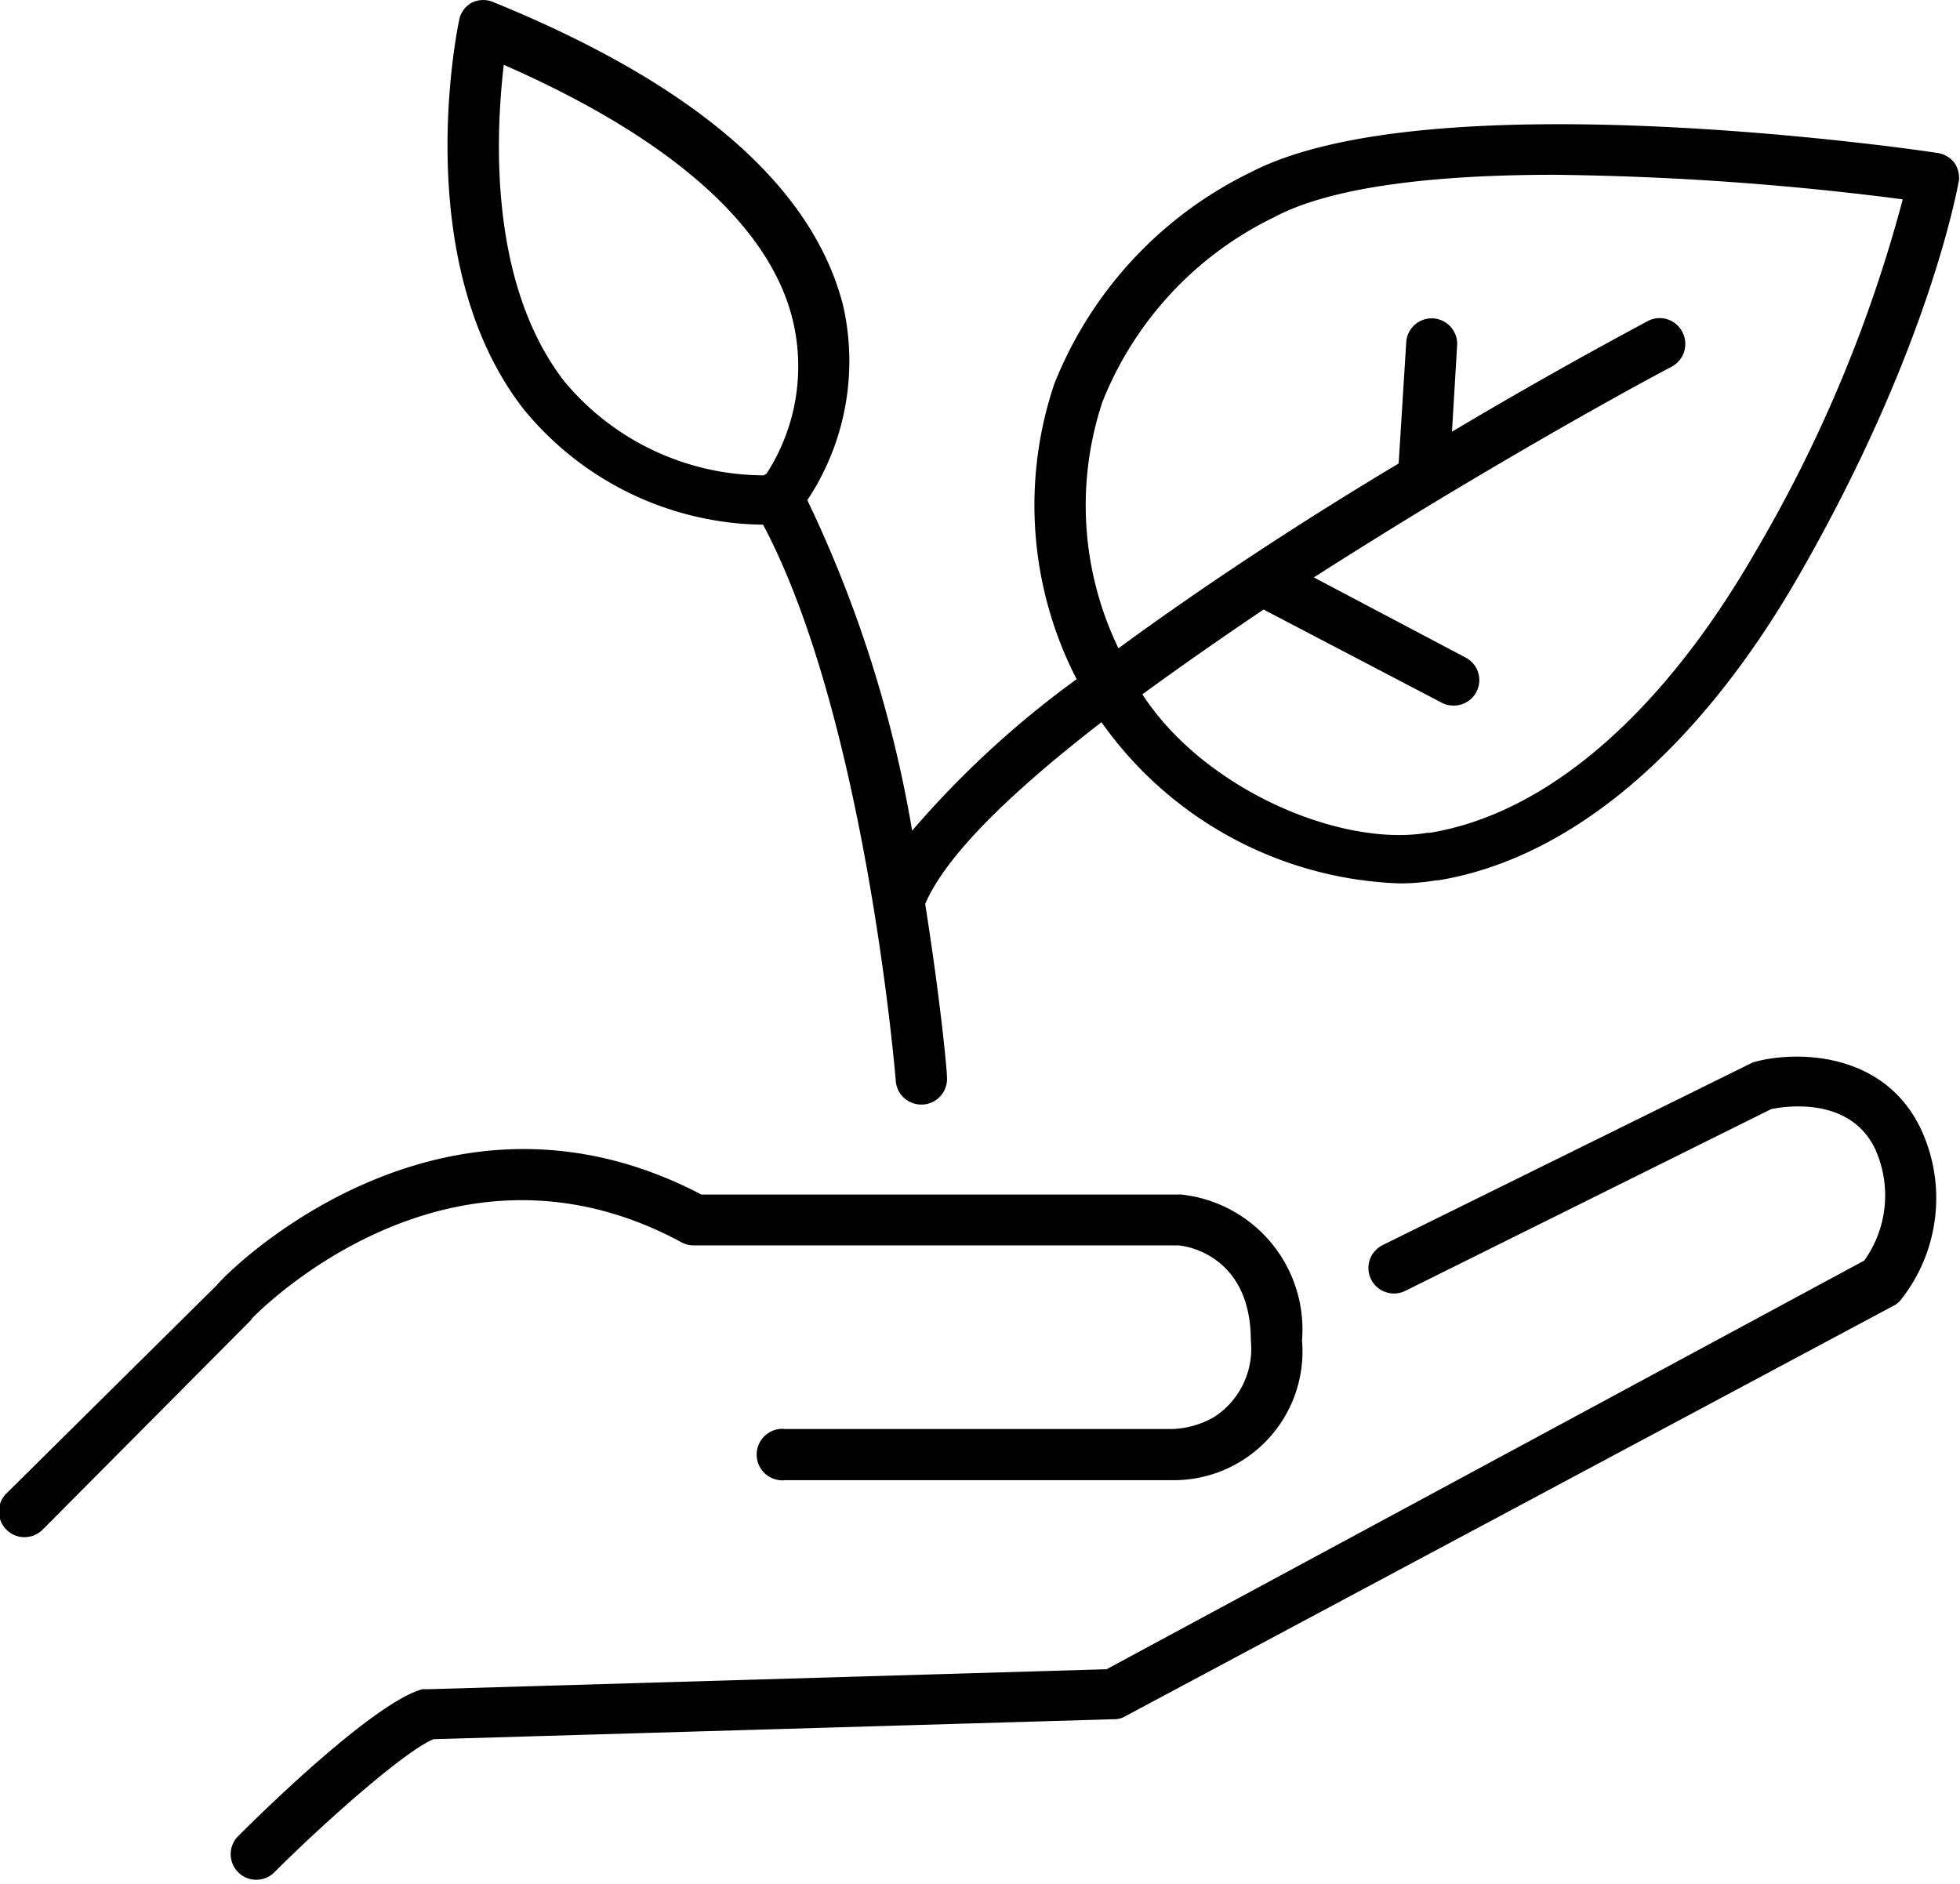
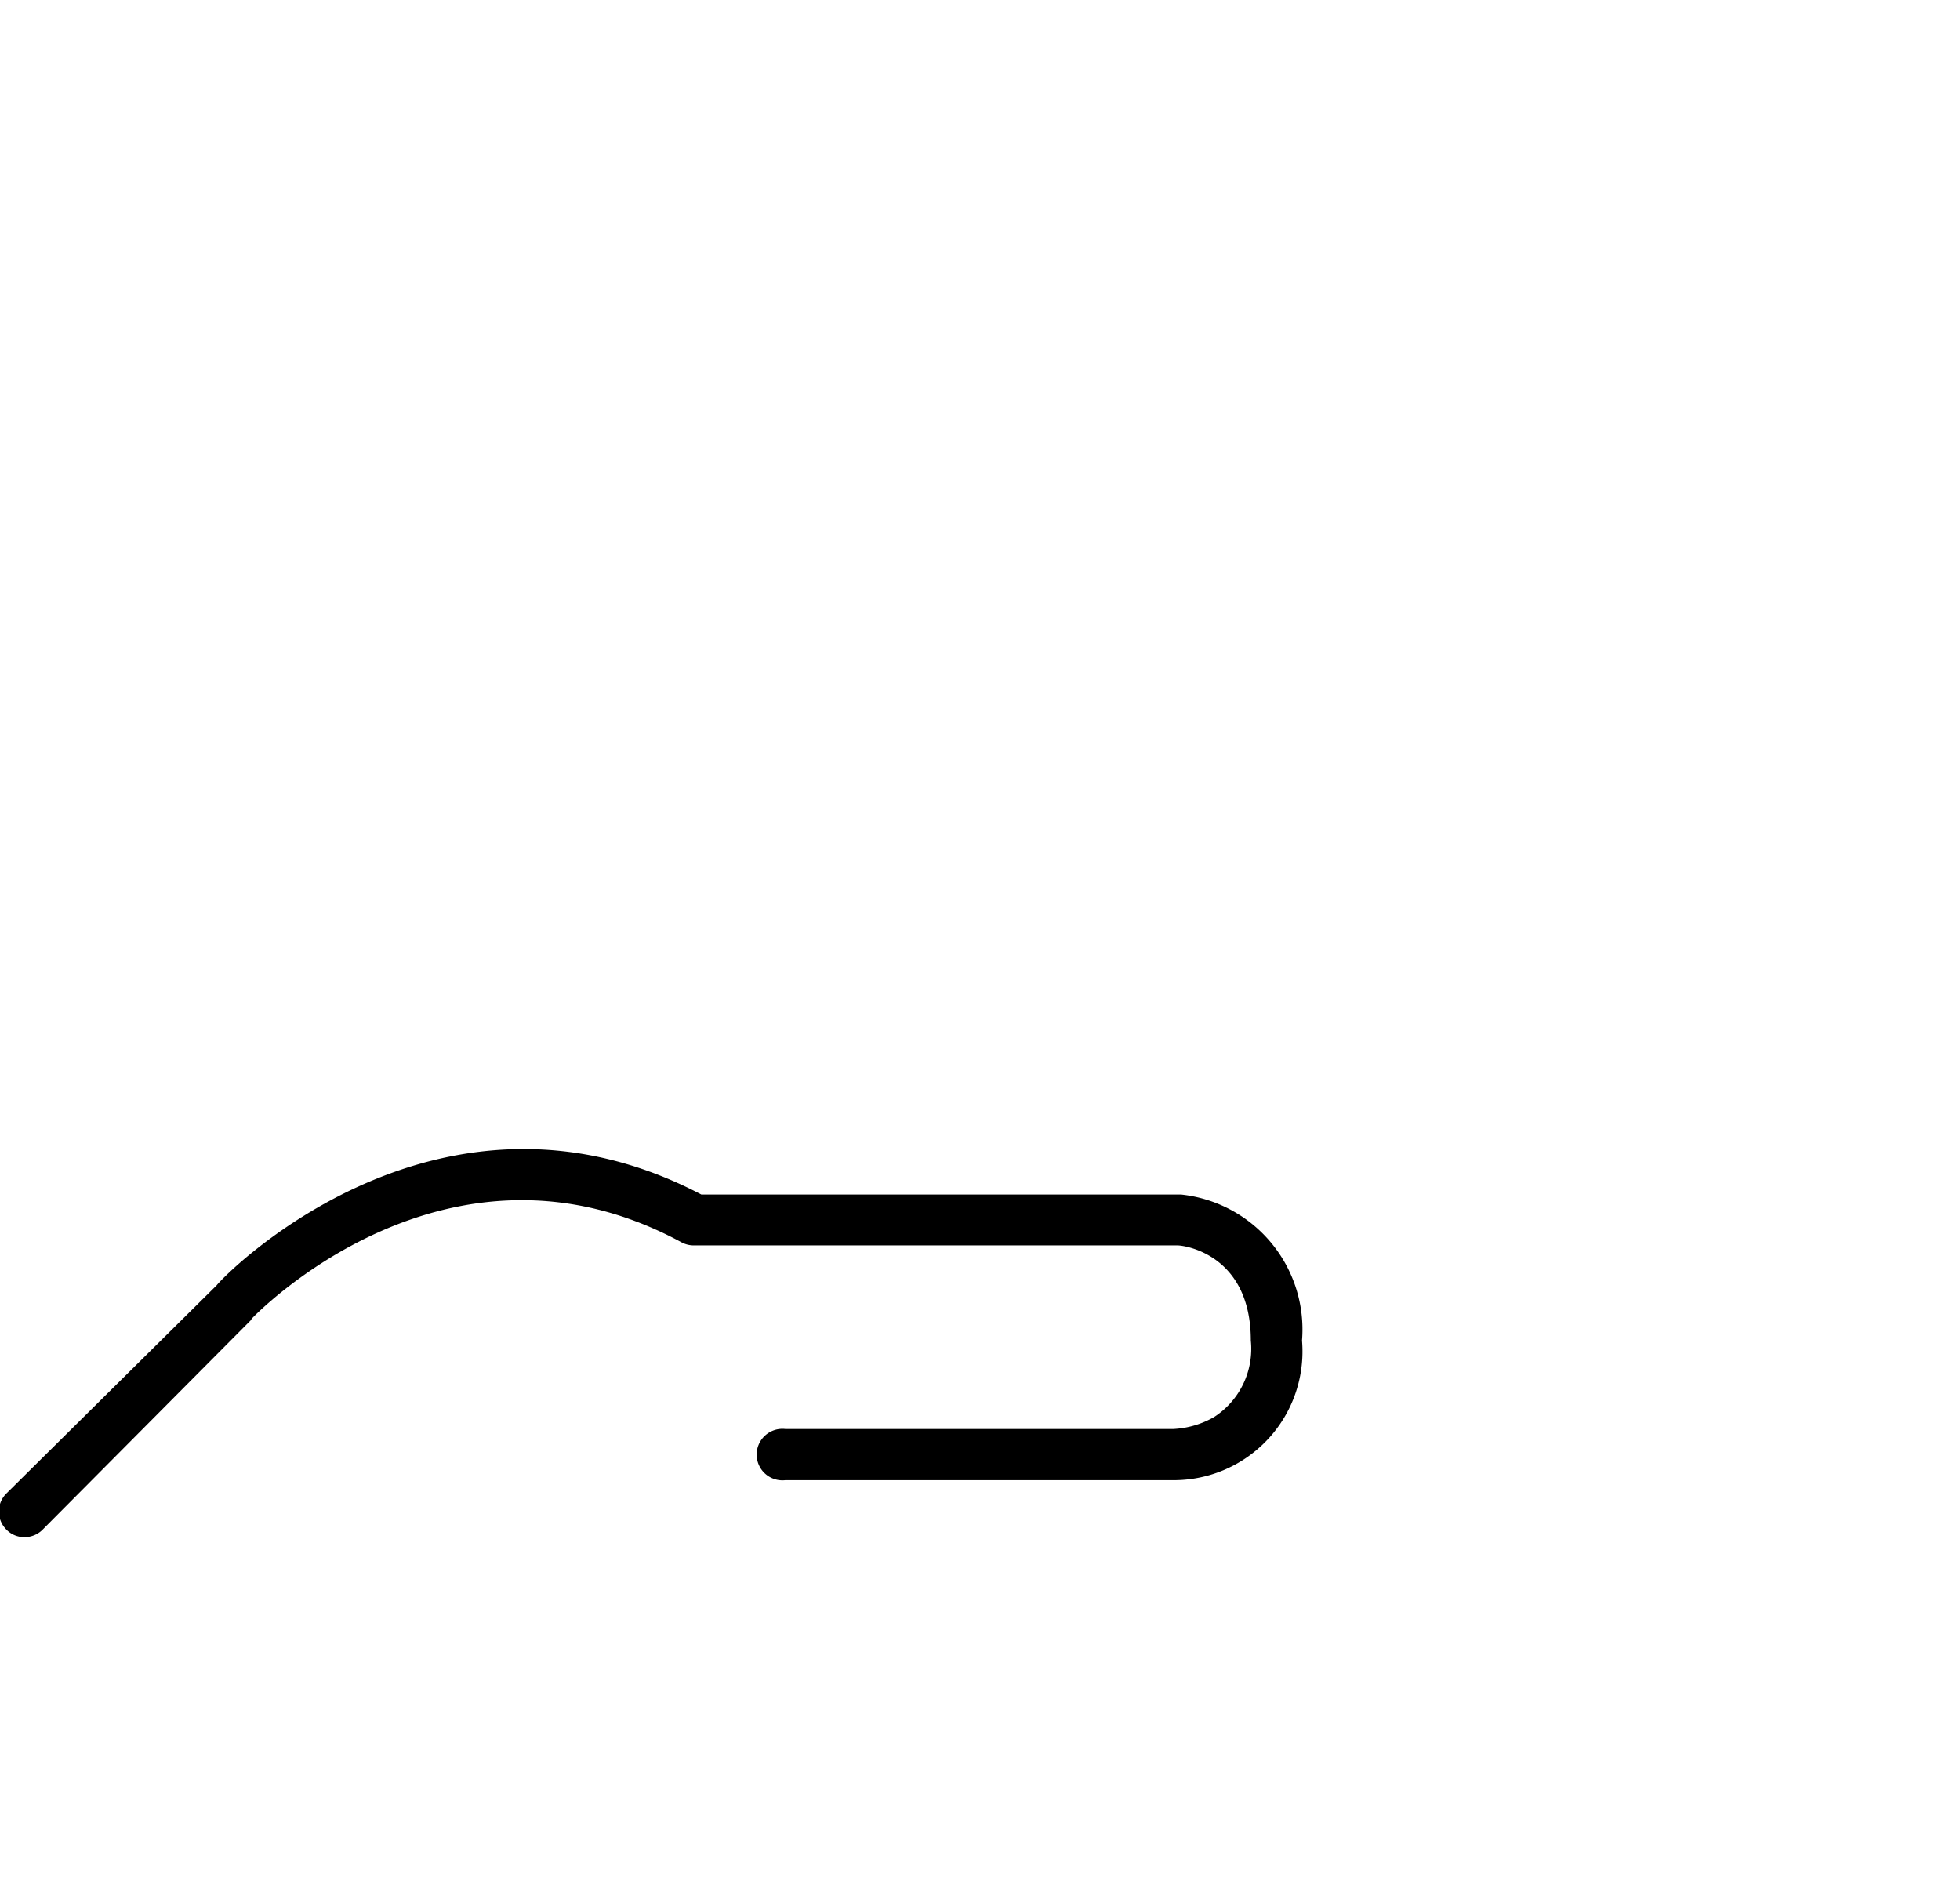
<svg xmlns="http://www.w3.org/2000/svg" data-name="Layer 1" height="62.2" preserveAspectRatio="xMidYMid meet" version="1.0" viewBox="17.7 18.9 64.7 62.2" width="64.7" zoomAndPan="magnify">
  <g id="change1_1">
    <path d="M26,62.44c.06-.07,6.43-6.74,14.2-2.53a.86.86,0,0,0,.41.1H56.57c.26,0,2.42.32,2.42,3.14a2.68,2.68,0,0,1-1.22,2.53,3,3,0,0,1-1.33.39H43.62a.85.85,0,1,0,0,1.69H56.44a4.25,4.25,0,0,0,4.24-4.61,4.48,4.48,0,0,0-4-4.82H40.85c-8.61-4.51-15.64,2.54-16,3l-6.94,6.87a.84.84,0,0,0,0,1.19.82.82,0,0,0,.6.25.84.84,0,0,0,.59-.24L26,62.46Z" />
  </g>
  <g id="change1_2">
-     <path d="M75.67,53.94a.58.58,0,0,0-.17.06L63.34,60a.84.84,0,0,0,.75,1.51l12.08-6c.44-.09,2.58-.43,3.42,1.3a3.7,3.7,0,0,1-.35,3.7L54.23,74l-22.39.66-.2,0c-1.62.45-5.35,4.12-6.08,4.85a.84.84,0,0,0,1.2,1.19c1.64-1.64,4.3-4,5.25-4.39l22.47-.66a.69.69,0,0,0,.37-.1L80.21,62a.72.72,0,0,0,.25-.21,5.4,5.4,0,0,0,.65-5.62C79.89,53.6,77,53.59,75.67,53.94Z" />
-   </g>
+     </g>
  <g id="change1_3">
-     <path d="M82.22,24.28a.86.86,0,0,0-.56-.33c-.68-.11-16.72-2.44-22.66.63a13.17,13.17,0,0,0-6.5,7,12.54,12.54,0,0,0,.74,9.74,31.62,31.62,0,0,0-5.43,5,41,41,0,0,0-3.46-10.91,8.29,8.29,0,0,0,1.18-6.43c-1-3.91-4.83-7.27-11.52-10a.86.86,0,0,0-.72,0,.83.83,0,0,0-.43.57c-.07.32-1.65,8,2.12,12.85a10.36,10.36,0,0,0,7.91,3.82c3.39,6.39,4.37,18.23,4.38,18.36a.84.84,0,0,0,.84.78h.07a.85.85,0,0,0,.78-.91c0-.22-.22-2.57-.72-5.71.7-1.64,2.92-3.76,5.82-6a12.59,12.59,0,0,0,9.82,5.32,6.93,6.93,0,0,0,1.22-.1h.07c4.36-.71,8.59-4.28,11.91-10.06,4.31-7.49,5.25-12.85,5.29-13.08A.92.92,0,0,0,82.22,24.28ZM36.33,31.49c-2.55-3.29-2.25-8.31-2-10.45,5.48,2.4,8.76,5.29,9.53,8.39A6.52,6.52,0,0,1,43,34.54l-.09.05-.08,0A8.59,8.59,0,0,1,36.33,31.49Zm39.29,5.67c-3.07,5.32-6.87,8.6-10.72,9.23h-.08c-2.83.48-7.35-1.4-9.41-4.57,1.27-.93,2.64-1.88,4-2.8l5.87,3.07a.81.81,0,0,0,.39.1.84.84,0,0,0,.4-1.59l-5-2.64c1.36-.87,2.73-1.72,4.05-2.52l0,0C68.21,33.58,71,32,72.89,31a.85.85,0,0,0,.34-1.15.84.84,0,0,0-1.14-.35c-.31.17-3,1.59-6.46,3.65l.17-2.85a.84.84,0,0,0-1.68-.1l-.25,4c-3,1.79-6.29,3.93-9.25,6.1a10.85,10.85,0,0,1-.53-8.13,11.49,11.49,0,0,1,5.69-6.11c2-1.06,5.6-1.39,9.23-1.39a97,97,0,0,1,11.5.81A46.33,46.33,0,0,1,75.62,37.16Z" />
-   </g>
+     </g>
</svg>